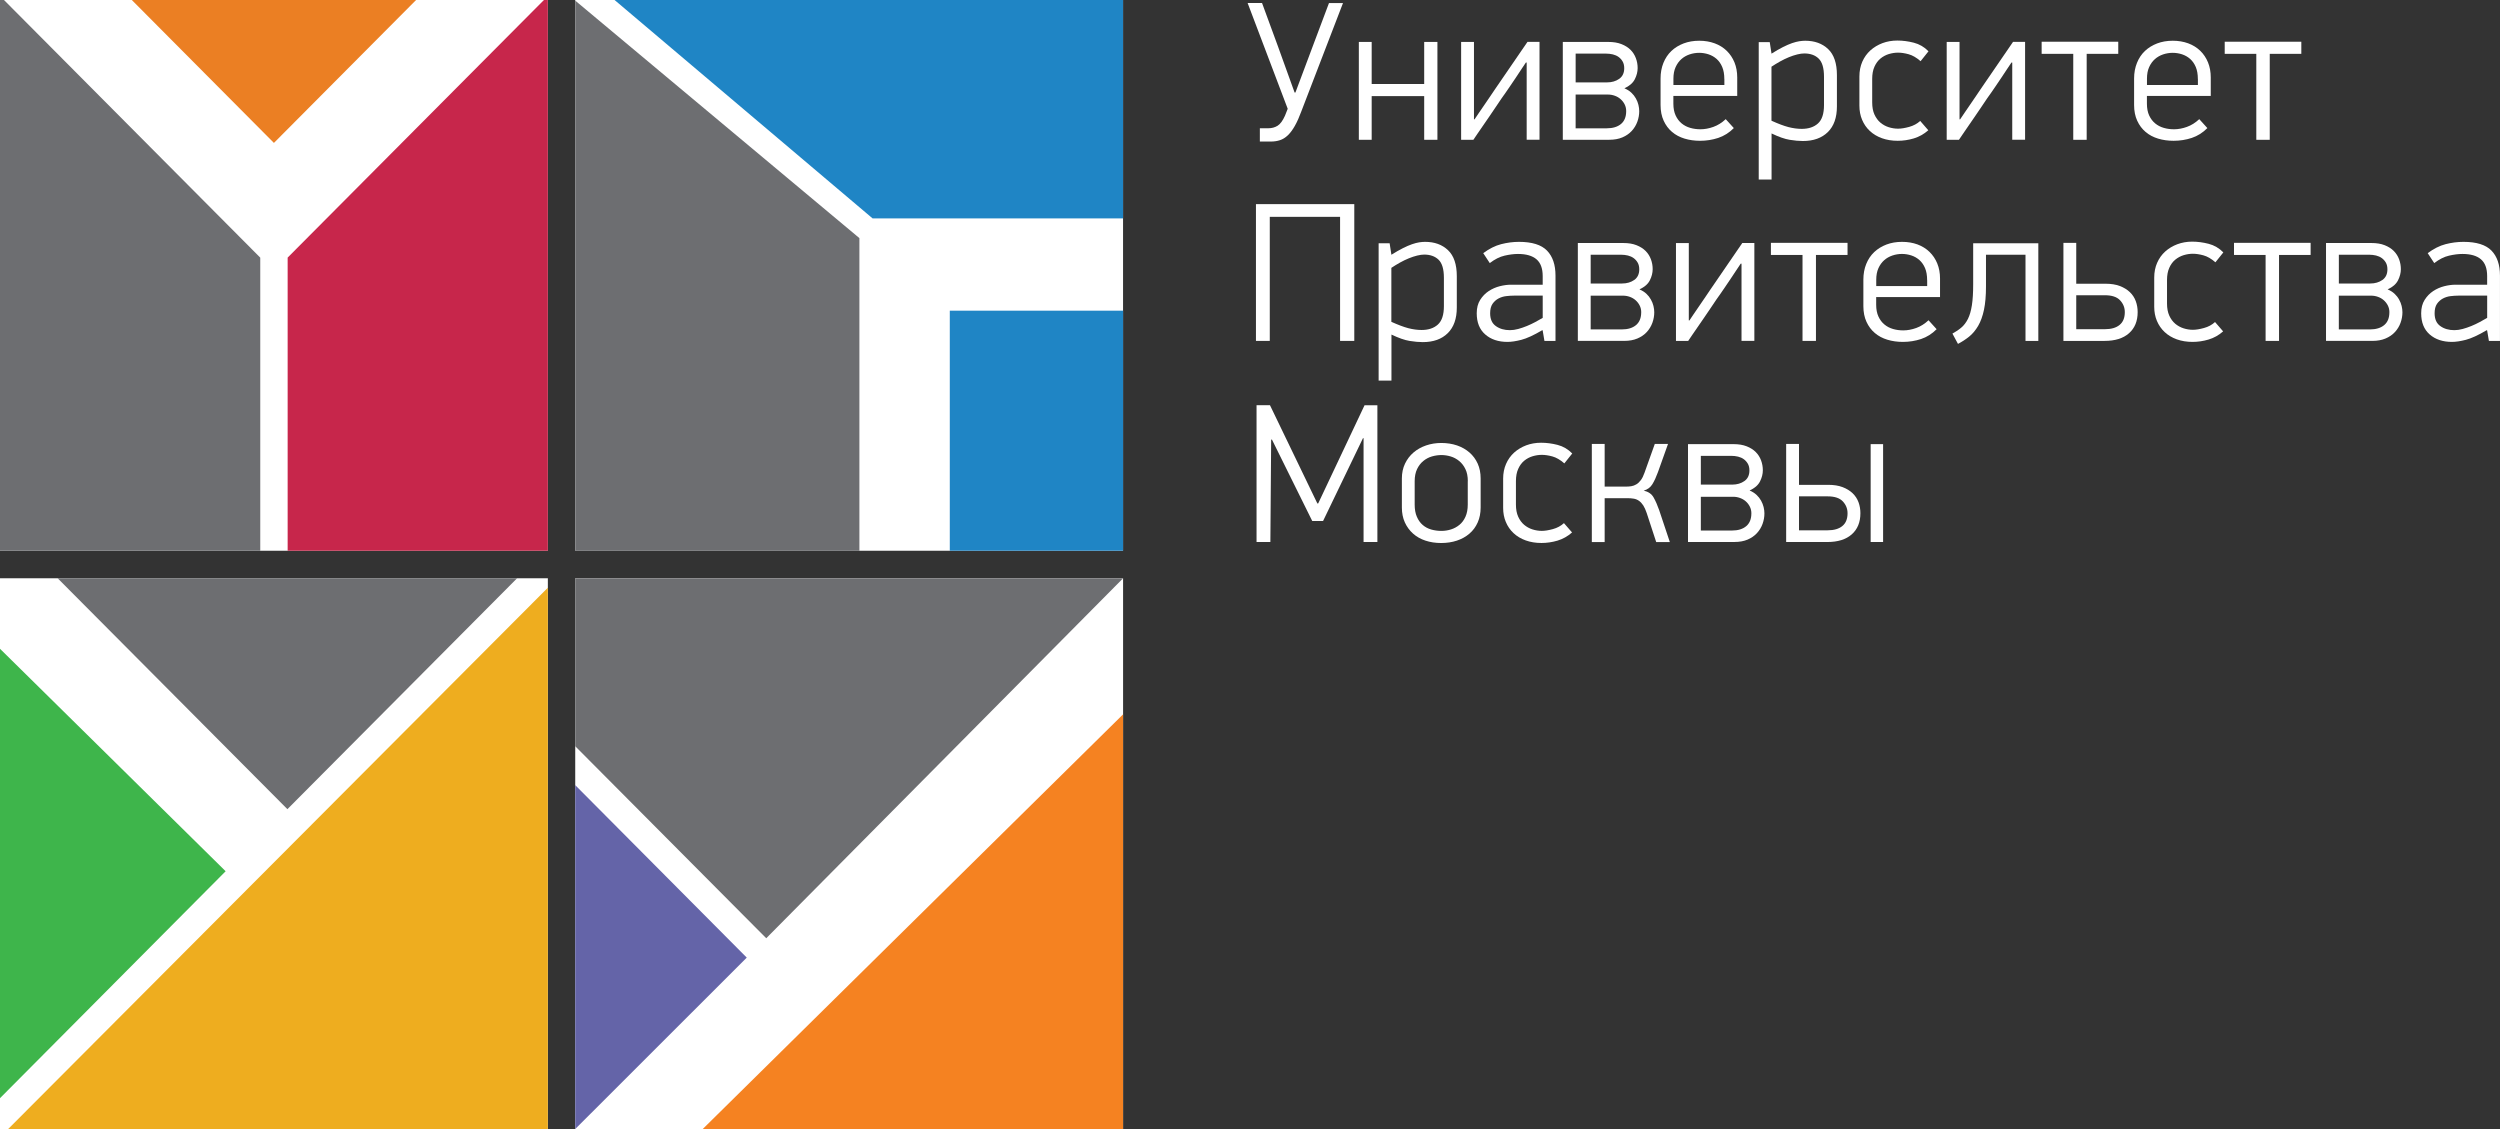
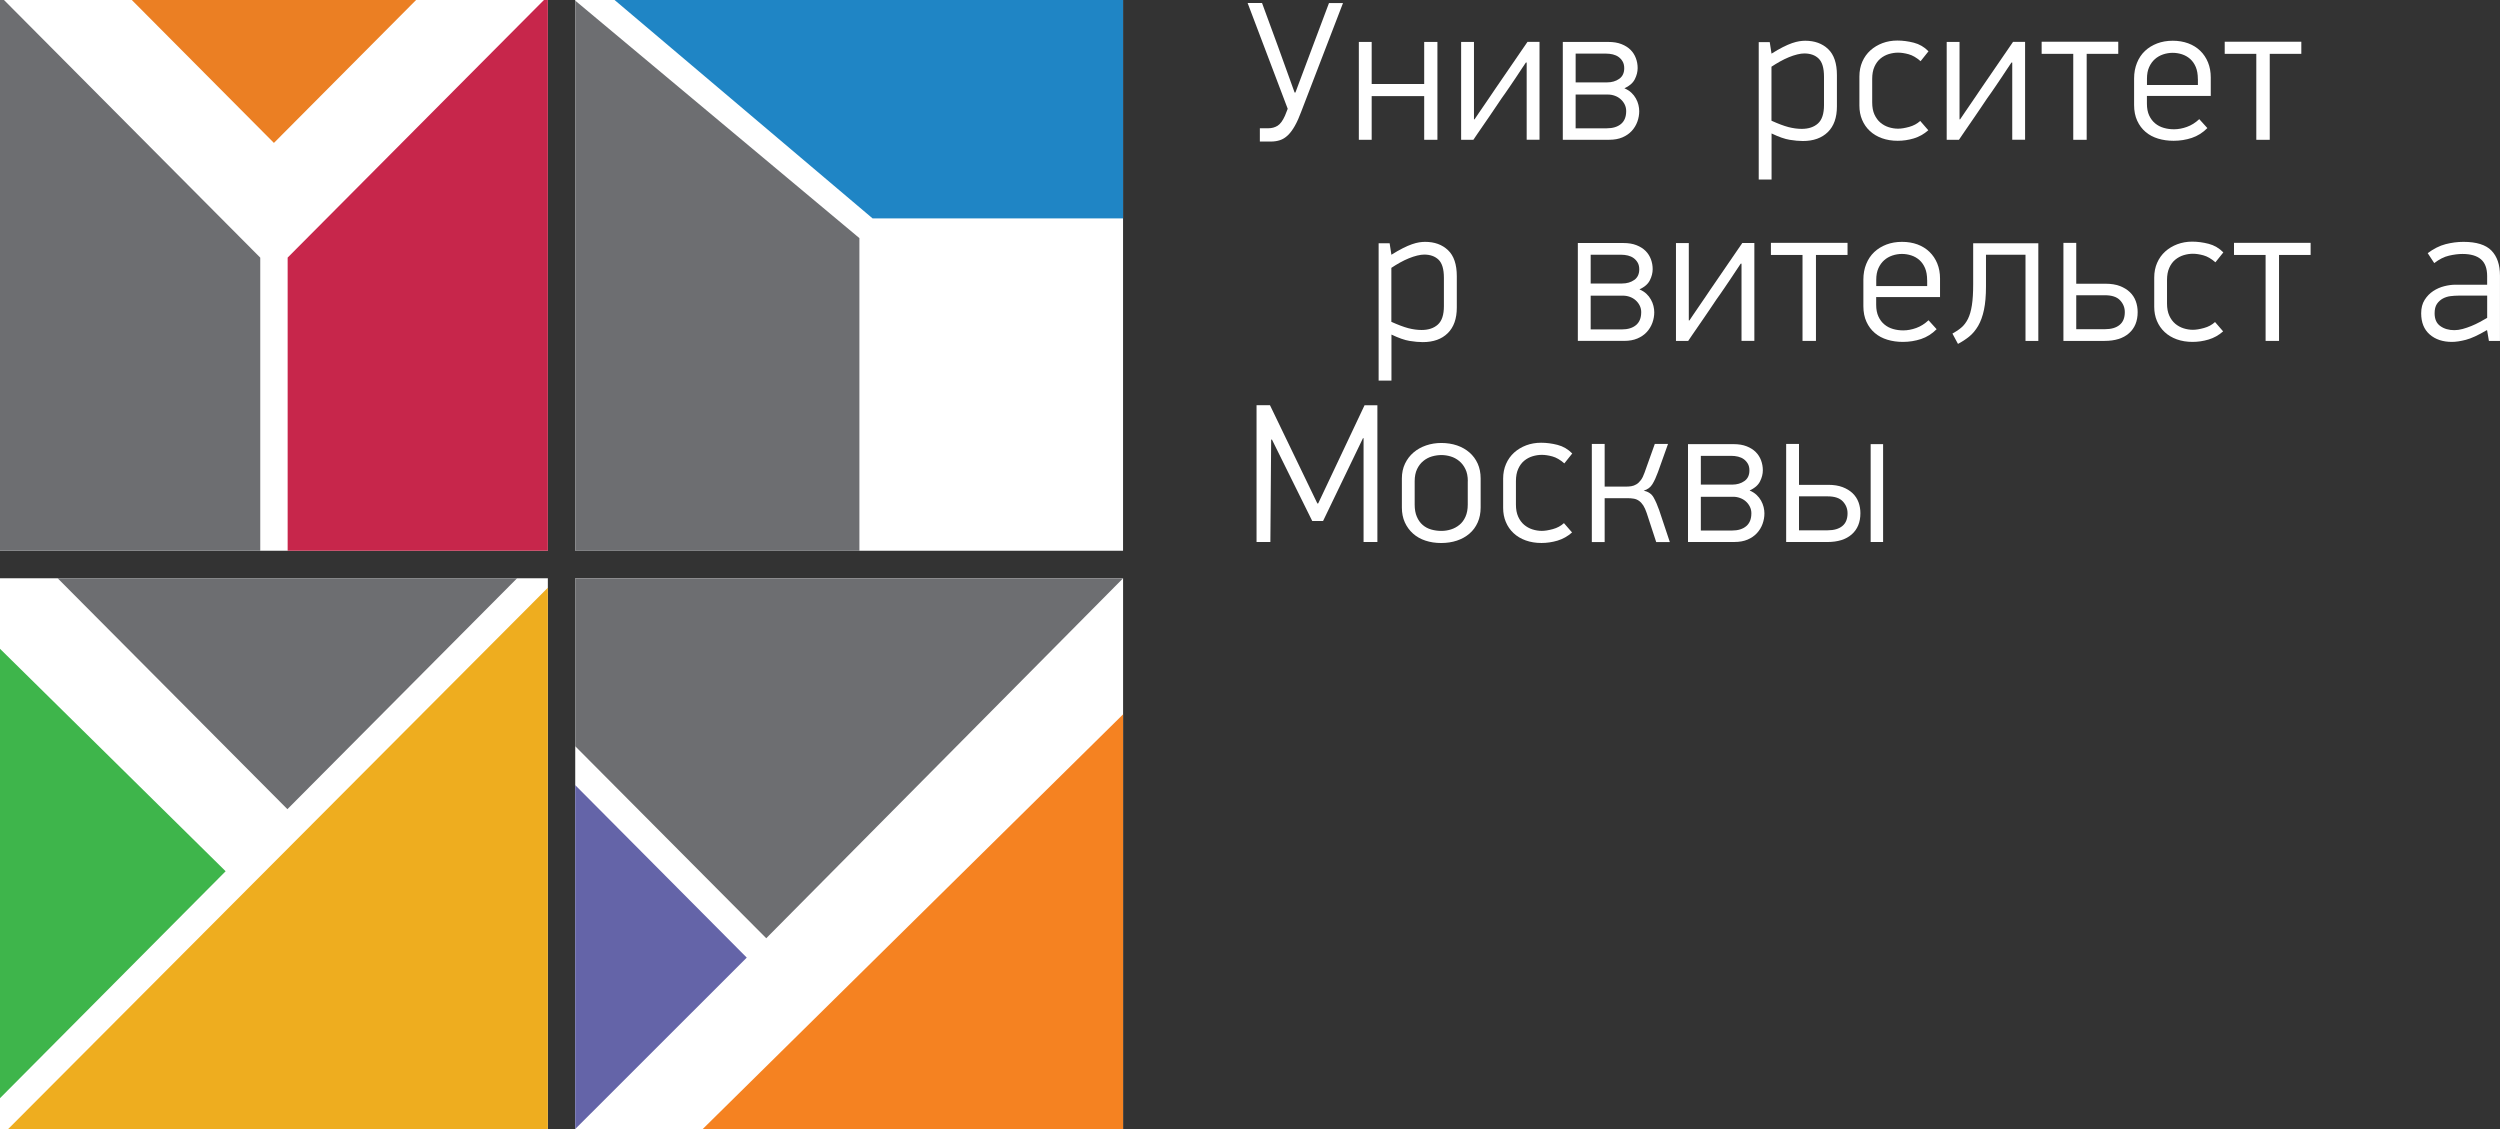
<svg xmlns="http://www.w3.org/2000/svg" width="155" height="70" viewBox="0 0 155 70" fill="none">
  <rect x="0" y="0" width="155" height="70" fill="#333333" stroke="none" />
  <g clip-path="url(#clip0_1821_5840)">
    <path d="M33.967 69.999L0 70V35.853H33.967V69.999Z" fill="white" />
    <path d="M0.506 70L33.967 69.999V36.437L0.506 70Z" fill="#EEAD1F" />
    <path d="M32.06 35.852H3.574L17.819 50.169L32.06 35.852Z" fill="#6D6E71" />
    <path d="M13.99 54.017L0 40.224V68.087L13.99 54.017Z" fill="#3EB54B" />
    <path d="M33.967 0H0V34.146H33.967V0Z" fill="white" />
    <path d="M16.136 15.974L0.246 0H0V34.146H16.136V15.974Z" fill="#6D6E71" />
    <path d="M25.798 0H8.172L16.983 8.861L25.798 0Z" fill="#EB7F23" />
    <path d="M33.724 0L17.834 15.971V34.146H33.967V0H33.724Z" fill="#C7264B" />
    <path d="M69.629 0H35.664V34.146H69.629V0Z" fill="white" />
-     <path d="M69.633 19.262H58.887V34.144H69.633V19.262Z" fill="#1F85C5" />
    <path d="M35.666 34.149H53.283V14.763L35.666 0.039V34.149Z" fill="#6D6E71" />
    <path d="M38.103 0L54.102 13.542H69.631V0H38.103Z" fill="#1F85C5" />
    <path d="M69.631 69.999L35.664 70V35.853H69.631V69.999Z" fill="white" />
    <path d="M47.507 58.171L69.631 35.855H35.664V46.266L47.507 58.171Z" fill="#6D6E71" />
    <path d="M43.568 70H69.63V44.29L43.568 70Z" fill="#F58221" />
    <path d="M35.664 48.678V70L46.299 59.372L35.664 48.678Z" fill="#6464A8" />
    <path d="M80.697 6.87C80.558 7.247 80.419 7.559 80.28 7.805C80.141 8.05 79.996 8.245 79.844 8.39C79.693 8.534 79.533 8.634 79.36 8.69C79.189 8.747 79.001 8.776 78.797 8.776H78.111V7.952H78.638C78.85 7.952 79.04 7.901 79.208 7.798C79.374 7.696 79.528 7.488 79.667 7.177L79.838 6.745L77.353 0.188H78.247L79.214 2.822L80.266 5.739H80.315L81.454 2.699L82.397 0.189H83.266L80.695 6.873L80.697 6.87Z" fill="white" />
    <path d="M88.3 8.667V5.959H85.044V8.667H84.248V2.6H85.044V5.208H88.3V2.6H89.12V8.667H88.3Z" fill="white" />
    <path d="M91.422 7.399C91.488 7.301 91.578 7.168 91.692 6.999C91.807 6.831 91.928 6.655 92.055 6.469C92.181 6.285 92.302 6.108 92.416 5.939C92.531 5.772 92.621 5.638 92.687 5.538L94.703 2.597H95.45V8.665H94.654V3.877H94.605C94.539 3.975 94.449 4.109 94.336 4.278C94.222 4.447 94.104 4.625 93.982 4.814C93.86 5.003 93.739 5.181 93.62 5.35C93.501 5.519 93.409 5.651 93.345 5.75C93.289 5.824 93.206 5.939 93.101 6.094C92.994 6.251 92.878 6.423 92.752 6.612C92.626 6.801 92.491 6.999 92.348 7.209C92.204 7.418 92.068 7.617 91.937 7.806C91.806 7.995 91.688 8.167 91.581 8.324C91.476 8.48 91.398 8.594 91.349 8.668H90.59V2.6H91.386V7.399H91.422Z" fill="white" />
    <path d="M101.632 6.891C101.632 7.114 101.594 7.33 101.516 7.545C101.438 7.759 101.322 7.95 101.168 8.118C101.012 8.287 100.818 8.42 100.586 8.519C100.354 8.617 100.082 8.666 99.772 8.666H96.894V2.6H99.711C100.029 2.6 100.302 2.644 100.531 2.735C100.76 2.825 100.948 2.944 101.095 3.091C101.241 3.238 101.351 3.41 101.424 3.607C101.498 3.803 101.534 4.008 101.534 4.221C101.534 4.45 101.475 4.682 101.357 4.915C101.238 5.148 101.024 5.334 100.714 5.474C100.885 5.548 101.029 5.638 101.143 5.746C101.258 5.853 101.351 5.971 101.424 6.103C101.498 6.235 101.551 6.369 101.583 6.504C101.615 6.639 101.632 6.77 101.632 6.893V6.891ZM100.702 4.23C100.702 4.067 100.67 3.929 100.604 3.814C100.539 3.7 100.455 3.607 100.354 3.533C100.252 3.459 100.134 3.407 99.998 3.373C99.864 3.341 99.723 3.324 99.575 3.324H97.69V5.108H99.638C99.931 5.108 100.183 5.035 100.39 4.889C100.598 4.743 100.702 4.522 100.702 4.229V4.23ZM100.824 6.896C100.824 6.741 100.792 6.598 100.727 6.47C100.661 6.343 100.577 6.234 100.474 6.145C100.372 6.054 100.253 5.985 100.117 5.936C99.981 5.887 99.841 5.862 99.692 5.862H97.689V7.955H99.618C99.995 7.955 100.29 7.864 100.504 7.685C100.717 7.505 100.823 7.241 100.823 6.897L100.824 6.896Z" fill="white" />
-     <path d="M103.749 5.947V6.427C103.749 6.714 103.797 6.959 103.89 7.16C103.983 7.361 104.108 7.525 104.264 7.653C104.418 7.78 104.597 7.872 104.797 7.929C104.997 7.987 105.208 8.015 105.428 8.015C105.689 8.015 105.956 7.966 106.23 7.867C106.503 7.769 106.758 7.61 106.995 7.387L107.497 7.941C107.212 8.228 106.889 8.431 106.53 8.551C106.172 8.669 105.796 8.729 105.403 8.729C105.06 8.729 104.74 8.684 104.443 8.594C104.145 8.503 103.887 8.367 103.668 8.181C103.45 7.996 103.276 7.765 103.148 7.485C103.019 7.206 102.955 6.882 102.955 6.513V4.864C102.955 4.511 103.015 4.19 103.132 3.899C103.25 3.607 103.415 3.361 103.627 3.16C103.839 2.959 104.091 2.804 104.385 2.692C104.678 2.581 104.999 2.526 105.35 2.526C105.701 2.526 106.019 2.58 106.309 2.686C106.598 2.793 106.847 2.947 107.054 3.148C107.262 3.349 107.422 3.588 107.537 3.868C107.651 4.147 107.708 4.459 107.708 4.803V5.948H103.754L103.749 5.947ZM106.908 4.903C106.908 4.609 106.865 4.361 106.779 4.156C106.694 3.952 106.576 3.785 106.43 3.654C106.282 3.524 106.114 3.429 105.926 3.367C105.736 3.306 105.544 3.275 105.348 3.275C105.153 3.275 104.945 3.307 104.753 3.373C104.56 3.439 104.389 3.536 104.243 3.667C104.096 3.797 103.977 3.963 103.887 4.163C103.797 4.362 103.752 4.6 103.752 4.878V5.27H106.911V4.903H106.908Z" fill="white" />
    <path d="M109.724 2.612L109.834 3.326C110.095 3.162 110.33 3.026 110.542 2.919C110.755 2.813 110.942 2.73 111.11 2.673C111.277 2.616 111.425 2.577 111.556 2.557C111.686 2.537 111.808 2.526 111.923 2.526C112.508 2.526 112.983 2.698 113.345 3.043C113.707 3.387 113.889 3.926 113.889 4.655V6.601C113.889 7.29 113.701 7.82 113.327 8.188C112.952 8.557 112.436 8.743 111.776 8.743C111.54 8.743 111.269 8.718 110.965 8.669C110.66 8.62 110.284 8.489 109.837 8.274V11.13H109.041V2.612H109.727H109.724ZM109.834 7.485C110.251 7.674 110.6 7.805 110.886 7.88C111.172 7.953 111.445 7.99 111.706 7.99C112.131 7.99 112.467 7.878 112.716 7.653C112.965 7.427 113.088 7.048 113.088 6.513V4.754C113.088 4.221 112.978 3.848 112.758 3.633C112.539 3.419 112.241 3.314 111.865 3.314C111.743 3.314 111.598 3.333 111.43 3.375C111.262 3.416 111.089 3.473 110.909 3.547C110.729 3.621 110.547 3.71 110.364 3.811C110.18 3.914 110.002 4.023 109.831 4.136V7.484L109.834 7.485Z" fill="white" />
    <path d="M117.634 2.514C117.968 2.514 118.309 2.558 118.655 2.647C119.002 2.736 119.306 2.913 119.567 3.18L119.077 3.794C118.823 3.573 118.578 3.429 118.336 3.363C118.095 3.297 117.877 3.264 117.681 3.264C117.486 3.264 117.304 3.294 117.111 3.35C116.919 3.409 116.746 3.501 116.591 3.628C116.435 3.756 116.311 3.925 116.216 4.135C116.122 4.345 116.076 4.597 116.076 4.894V6.349C116.076 6.645 116.123 6.896 116.216 7.101C116.31 7.307 116.433 7.473 116.584 7.602C116.736 7.729 116.907 7.825 117.099 7.886C117.29 7.947 117.486 7.978 117.681 7.978C117.877 7.978 118.098 7.941 118.367 7.868C118.636 7.794 118.865 7.671 119.053 7.498L119.555 8.076C119.286 8.314 118.985 8.482 118.655 8.582C118.326 8.68 117.993 8.729 117.658 8.729C117.299 8.729 116.972 8.675 116.679 8.569C116.386 8.463 116.135 8.313 115.929 8.119C115.723 7.927 115.564 7.697 115.451 7.43C115.338 7.163 115.283 6.87 115.283 6.55V4.742C115.283 4.405 115.343 4.1 115.463 3.825C115.584 3.55 115.752 3.317 115.966 3.123C116.18 2.931 116.43 2.781 116.716 2.673C117.001 2.567 117.308 2.514 117.634 2.514Z" fill="white" />
    <path d="M121.528 7.399C121.593 7.301 121.683 7.168 121.798 6.999C121.913 6.831 122.033 6.655 122.16 6.469C122.287 6.285 122.407 6.108 122.522 5.939C122.636 5.772 122.727 5.638 122.792 5.538L124.808 2.597H125.555V8.665H124.759V3.877H124.711C124.645 3.975 124.555 4.109 124.442 4.278C124.327 4.447 124.21 4.625 124.087 4.814C123.965 5.003 123.845 5.181 123.725 5.35C123.606 5.519 123.515 5.651 123.451 5.75C123.394 5.824 123.312 5.939 123.206 6.094C123.099 6.251 122.983 6.423 122.858 6.612C122.731 6.801 122.597 6.999 122.453 7.209C122.31 7.418 122.174 7.617 122.042 7.806C121.911 7.995 121.793 8.167 121.687 8.324C121.581 8.48 121.503 8.594 121.454 8.668H120.695V2.6H121.491V7.399H121.528Z" fill="white" />
    <path d="M129.374 3.338V8.668H128.542V3.338H126.582V2.587H131.332V3.338H129.372H129.374Z" fill="white" />
    <path d="M133.109 5.947V6.427C133.109 6.714 133.156 6.959 133.249 7.16C133.342 7.361 133.468 7.525 133.623 7.653C133.778 7.78 133.956 7.872 134.156 7.929C134.356 7.987 134.567 8.015 134.787 8.015C135.048 8.015 135.316 7.966 135.589 7.867C135.862 7.769 136.117 7.61 136.354 7.387L136.857 7.941C136.571 8.228 136.249 8.431 135.89 8.551C135.531 8.669 135.155 8.729 134.763 8.729C134.419 8.729 134.1 8.684 133.802 8.594C133.504 8.503 133.246 8.367 133.028 8.181C132.809 7.996 132.635 7.765 132.507 7.485C132.379 7.206 132.314 6.882 132.314 6.513V4.864C132.314 4.511 132.374 4.19 132.492 3.899C132.609 3.607 132.774 3.361 132.986 3.16C133.199 2.959 133.451 2.804 133.744 2.692C134.037 2.581 134.358 2.526 134.709 2.526C135.061 2.526 135.378 2.58 135.668 2.686C135.957 2.793 136.206 2.947 136.414 3.148C136.621 3.349 136.782 3.588 136.896 3.868C137.011 4.147 137.067 4.459 137.067 4.803V5.948H133.113L133.109 5.947ZM136.267 4.903C136.267 4.609 136.224 4.361 136.139 4.156C136.053 3.952 135.936 3.785 135.789 3.654C135.641 3.524 135.473 3.429 135.285 3.367C135.096 3.306 134.903 3.275 134.708 3.275C134.512 3.275 134.305 3.307 134.112 3.373C133.92 3.439 133.749 3.536 133.602 3.667C133.455 3.797 133.336 3.963 133.246 4.163C133.156 4.362 133.112 4.6 133.112 4.878V5.27H136.27V4.903H136.267Z" fill="white" />
    <path d="M140.724 3.338V8.668H139.891V3.338H137.932V2.587H142.682V3.338H140.722H140.724Z" fill="white" />
-     <path d="M83.085 21.136V13.444H78.726V21.136H77.869V12.656H83.966V21.136H83.085Z" fill="white" />
    <path d="M86.157 15.081L86.267 15.795C86.528 15.63 86.764 15.495 86.976 15.388C87.188 15.282 87.376 15.199 87.544 15.142C87.711 15.085 87.859 15.045 87.99 15.025C88.12 15.005 88.242 14.995 88.357 14.995C88.942 14.995 89.416 15.167 89.778 15.512C90.141 15.856 90.322 16.395 90.322 17.124V19.07C90.322 19.759 90.134 20.289 89.76 20.657C89.386 21.026 88.87 21.211 88.21 21.211C87.973 21.211 87.703 21.187 87.399 21.138C87.094 21.089 86.718 20.958 86.27 20.743V23.599H85.475V15.082H86.16L86.157 15.081ZM86.267 19.954C86.684 20.143 87.034 20.273 87.32 20.349C87.605 20.422 87.879 20.459 88.14 20.459C88.564 20.459 88.9 20.347 89.149 20.121C89.398 19.896 89.522 19.516 89.522 18.982V17.223C89.522 16.69 89.412 16.317 89.192 16.103C88.972 15.89 88.674 15.784 88.299 15.784C88.176 15.784 88.031 15.804 87.863 15.845C87.695 15.887 87.523 15.944 87.343 16.017C87.162 16.091 86.981 16.18 86.797 16.281C86.614 16.384 86.435 16.493 86.264 16.607V19.954H86.267Z" fill="white" />
-     <path d="M95.622 20.471C95.092 20.783 94.659 20.983 94.324 21.069C93.99 21.155 93.704 21.198 93.467 21.198C92.896 21.198 92.435 21.044 92.084 20.735C91.732 20.428 91.557 19.991 91.557 19.424C91.557 19.096 91.628 18.819 91.77 18.594C91.912 18.368 92.091 18.185 92.303 18.045C92.516 17.906 92.745 17.806 92.989 17.744C93.234 17.683 93.463 17.652 93.675 17.652H95.647V17.115C95.647 16.642 95.518 16.295 95.262 16.076C95.005 15.856 94.623 15.745 94.116 15.745C93.863 15.745 93.586 15.781 93.284 15.85C92.982 15.919 92.676 16.074 92.366 16.312L91.961 15.696C92.329 15.421 92.698 15.236 93.069 15.139C93.44 15.044 93.809 14.995 94.176 14.995C94.984 14.995 95.563 15.176 95.914 15.537C96.265 15.897 96.441 16.415 96.441 17.087V21.136H95.755L95.645 20.484L95.621 20.471H95.622ZM95.647 18.329H93.86C93.713 18.329 93.554 18.34 93.382 18.36C93.211 18.38 93.052 18.429 92.904 18.508C92.757 18.586 92.635 18.697 92.536 18.839C92.438 18.984 92.389 19.177 92.389 19.424C92.389 19.785 92.507 20.051 92.745 20.218C92.982 20.387 93.272 20.47 93.614 20.47C93.777 20.47 93.948 20.445 94.129 20.396C94.309 20.347 94.487 20.286 94.668 20.212C94.846 20.138 95.02 20.057 95.189 19.966C95.355 19.876 95.509 19.79 95.648 19.708V18.329H95.647Z" fill="white" />
    <path d="M102.564 19.36C102.564 19.582 102.526 19.799 102.448 20.014C102.37 20.227 102.254 20.419 102.1 20.587C101.944 20.756 101.75 20.889 101.518 20.987C101.285 21.086 101.014 21.135 100.704 21.135H97.826V15.067H100.642C100.96 15.067 101.234 15.111 101.463 15.202C101.692 15.293 101.88 15.411 102.026 15.558C102.173 15.706 102.283 15.878 102.356 16.074C102.429 16.271 102.466 16.475 102.466 16.688C102.466 16.917 102.407 17.149 102.289 17.382C102.17 17.616 101.956 17.801 101.646 17.941C101.817 18.015 101.961 18.105 102.075 18.213C102.19 18.32 102.283 18.439 102.356 18.571C102.429 18.703 102.483 18.836 102.515 18.971C102.547 19.107 102.564 19.237 102.564 19.36ZM101.634 16.699C101.634 16.536 101.602 16.398 101.536 16.283C101.47 16.169 101.386 16.076 101.285 16.002C101.183 15.928 101.066 15.876 100.93 15.842C100.795 15.81 100.655 15.793 100.507 15.793H98.622V17.577H100.569C100.862 17.577 101.114 17.504 101.322 17.358C101.53 17.212 101.634 16.991 101.634 16.698V16.699ZM101.756 19.364C101.756 19.209 101.724 19.067 101.658 18.939C101.592 18.812 101.508 18.703 101.406 18.614C101.304 18.523 101.185 18.454 101.05 18.405C100.914 18.356 100.774 18.331 100.626 18.331H98.622V20.424H100.551C100.928 20.424 101.223 20.333 101.435 20.154C101.649 19.974 101.754 19.71 101.754 19.366L101.756 19.364Z" fill="white" />
    <path d="M104.743 19.868C104.808 19.77 104.898 19.636 105.013 19.467C105.127 19.3 105.248 19.123 105.375 18.938C105.502 18.753 105.622 18.577 105.737 18.408C105.851 18.241 105.941 18.107 106.007 18.007L108.023 15.065H108.77V21.133H107.974V16.346H107.925C107.86 16.444 107.77 16.578 107.657 16.747C107.542 16.916 107.424 17.094 107.302 17.282C107.18 17.471 107.059 17.649 106.94 17.818C106.821 17.987 106.73 18.119 106.665 18.219C106.609 18.293 106.526 18.408 106.421 18.563C106.314 18.72 106.198 18.892 106.073 19.081C105.946 19.269 105.812 19.467 105.668 19.678C105.525 19.887 105.389 20.086 105.257 20.275C105.126 20.464 105.008 20.636 104.901 20.792C104.796 20.949 104.718 21.063 104.669 21.136H103.91V15.069H104.706V19.868H104.743Z" fill="white" />
    <path d="M112.589 15.807V21.136H111.756V15.807H109.797V15.056H114.547V15.807H112.587H112.589Z" fill="white" />
    <path d="M116.323 18.416V18.896C116.323 19.183 116.371 19.427 116.464 19.628C116.557 19.83 116.682 19.994 116.838 20.121C116.992 20.249 117.171 20.341 117.371 20.398C117.571 20.456 117.782 20.484 118.002 20.484C118.263 20.484 118.53 20.434 118.804 20.336C119.077 20.238 119.332 20.078 119.569 19.856L120.071 20.41C119.786 20.697 119.464 20.9 119.105 21.02C118.746 21.138 118.37 21.198 117.978 21.198C117.634 21.198 117.315 21.153 117.017 21.062C116.719 20.972 116.461 20.835 116.243 20.649C116.024 20.465 115.85 20.233 115.722 19.954C115.593 19.674 115.529 19.351 115.529 18.982V17.333C115.529 16.98 115.589 16.657 115.706 16.367C115.824 16.076 115.989 15.83 116.201 15.629C116.414 15.428 116.666 15.273 116.959 15.161C117.252 15.05 117.573 14.995 117.924 14.995C118.275 14.995 118.593 15.048 118.883 15.154C119.172 15.262 119.421 15.415 119.629 15.617C119.836 15.818 119.997 16.057 120.111 16.337C120.226 16.616 120.282 16.928 120.282 17.272V18.417H116.328L116.323 18.416ZM119.482 17.371C119.482 17.078 119.439 16.829 119.354 16.625C119.268 16.421 119.15 16.254 119.004 16.123C118.856 15.993 118.688 15.897 118.5 15.836C118.31 15.775 118.118 15.744 117.923 15.744C117.727 15.744 117.519 15.776 117.327 15.842C117.134 15.908 116.963 16.005 116.817 16.135C116.67 16.266 116.551 16.432 116.461 16.631C116.371 16.831 116.327 17.069 116.327 17.347V17.738H119.485V17.371H119.482Z" fill="white" />
    <path d="M123.131 15.794V17.764C123.131 18.331 123.09 18.81 123.007 19.205C122.925 19.598 122.804 19.931 122.647 20.201C122.489 20.471 122.305 20.694 122.092 20.866C121.88 21.038 121.646 21.19 121.394 21.322L121.051 20.682C121.263 20.567 121.449 20.442 121.608 20.305C121.767 20.17 121.901 19.992 122.013 19.77C122.123 19.549 122.204 19.268 122.257 18.927C122.311 18.586 122.337 18.153 122.337 17.628V15.081H126.376V21.136H125.581V15.794H123.132H123.131Z" fill="white" />
    <path d="M128.726 17.591H130.545C130.887 17.591 131.182 17.639 131.429 17.732C131.677 17.826 131.884 17.953 132.052 18.113C132.219 18.273 132.341 18.46 132.419 18.674C132.497 18.887 132.535 19.113 132.535 19.351C132.535 19.908 132.356 20.346 131.997 20.662C131.64 20.978 131.134 21.136 130.484 21.136H127.932V15.056H128.727V17.591H128.726ZM131.738 19.351C131.738 19.071 131.64 18.827 131.444 18.618C131.249 18.409 130.934 18.305 130.502 18.305H128.727V20.41H130.502C130.895 20.41 131.199 20.323 131.414 20.146C131.631 19.969 131.738 19.705 131.738 19.352V19.351Z" fill="white" />
    <path d="M135.913 14.982C136.247 14.982 136.588 15.027 136.935 15.116C137.281 15.205 137.585 15.382 137.847 15.649L137.356 16.263C137.103 16.042 136.857 15.898 136.616 15.832C136.374 15.765 136.156 15.733 135.96 15.733C135.765 15.733 135.583 15.762 135.391 15.819C135.198 15.878 135.026 15.97 134.87 16.097C134.714 16.225 134.59 16.393 134.496 16.604C134.401 16.814 134.355 17.066 134.355 17.362V18.818C134.355 19.114 134.403 19.364 134.496 19.57C134.589 19.776 134.713 19.942 134.864 20.071C135.015 20.198 135.186 20.293 135.378 20.355C135.569 20.416 135.765 20.447 135.96 20.447C136.156 20.447 136.377 20.41 136.646 20.336C136.915 20.263 137.144 20.14 137.332 19.966L137.834 20.545C137.566 20.783 137.265 20.952 136.935 21.05C136.605 21.149 136.272 21.198 135.937 21.198C135.579 21.198 135.252 21.144 134.958 21.038C134.665 20.932 134.415 20.782 134.209 20.588C134.002 20.396 133.844 20.166 133.73 19.899C133.617 19.632 133.562 19.338 133.562 19.019V17.21C133.562 16.874 133.622 16.569 133.743 16.294C133.863 16.019 134.031 15.785 134.245 15.592C134.459 15.4 134.709 15.25 134.995 15.142C135.281 15.036 135.588 14.982 135.913 14.982Z" fill="white" />
    <path d="M141.3 15.807V21.136H140.467V15.807H138.508V15.056H143.258V15.807H141.298H141.3Z" fill="white" />
-     <path d="M148.951 19.36C148.951 19.582 148.912 19.799 148.834 20.014C148.757 20.227 148.64 20.419 148.486 20.587C148.33 20.756 148.136 20.889 147.904 20.987C147.672 21.086 147.4 21.135 147.09 21.135H144.213V15.067H147.029C147.347 15.067 147.62 15.111 147.849 15.202C148.078 15.293 148.266 15.411 148.413 15.558C148.56 15.706 148.67 15.878 148.743 16.074C148.816 16.271 148.853 16.475 148.853 16.688C148.853 16.917 148.793 17.149 148.676 17.382C148.556 17.616 148.343 17.801 148.033 17.941C148.204 18.015 148.347 18.105 148.462 18.213C148.576 18.32 148.67 18.439 148.743 18.571C148.816 18.703 148.87 18.836 148.902 18.971C148.934 19.107 148.951 19.237 148.951 19.36ZM148.02 16.699C148.02 16.536 147.988 16.398 147.923 16.283C147.857 16.169 147.773 16.076 147.672 16.002C147.57 15.928 147.452 15.876 147.316 15.842C147.182 15.81 147.041 15.793 146.893 15.793H145.009V17.577H146.956C147.249 17.577 147.501 17.504 147.709 17.358C147.917 17.212 148.02 16.991 148.02 16.698V16.699ZM148.143 19.364C148.143 19.209 148.111 19.067 148.045 18.939C147.979 18.812 147.895 18.703 147.793 18.614C147.691 18.523 147.571 18.454 147.435 18.405C147.3 18.356 147.159 18.331 147.011 18.331H145.007V20.424H146.936C147.313 20.424 147.608 20.333 147.822 20.154C148.036 19.974 148.141 19.71 148.141 19.366L148.143 19.364Z" fill="white" />
    <path d="M154.179 20.471C153.649 20.783 153.215 20.983 152.881 21.069C152.546 21.155 152.261 21.198 152.024 21.198C151.453 21.198 150.991 21.044 150.64 20.735C150.289 20.428 150.113 19.991 150.113 19.424C150.113 19.096 150.185 18.819 150.327 18.594C150.469 18.368 150.648 18.185 150.86 18.045C151.072 17.906 151.302 17.806 151.546 17.744C151.79 17.683 152.019 17.652 152.232 17.652H154.203V17.115C154.203 16.642 154.075 16.295 153.818 16.076C153.562 15.856 153.18 15.745 152.673 15.745C152.419 15.745 152.143 15.781 151.841 15.85C151.538 15.919 151.233 16.074 150.923 16.312L150.518 15.696C150.886 15.421 151.254 15.236 151.625 15.139C151.996 15.044 152.366 14.995 152.733 14.995C153.541 14.995 154.119 15.176 154.471 15.537C154.822 15.897 154.998 16.415 154.998 17.087V21.136H154.312L154.202 20.484L154.177 20.471H154.179ZM154.203 18.329H152.416C152.27 18.329 152.111 18.34 151.938 18.36C151.767 18.38 151.608 18.429 151.46 18.508C151.314 18.586 151.192 18.697 151.092 18.839C150.995 18.984 150.946 19.177 150.946 19.424C150.946 19.785 151.063 20.051 151.302 20.218C151.538 20.387 151.828 20.47 152.171 20.47C152.334 20.47 152.505 20.445 152.685 20.396C152.865 20.347 153.044 20.286 153.224 20.212C153.403 20.138 153.577 20.057 153.745 19.966C153.912 19.876 154.066 19.79 154.205 19.708V18.329H154.203Z" fill="white" />
    <path d="M81.725 31.218L84.602 25.126H85.398V33.605H84.541V27.168H84.504L82.031 32.3H81.358L78.861 27.254H78.812L78.763 33.604H77.906V25.124H78.739L81.677 31.216H81.726L81.725 31.218Z" fill="white" />
    <path d="M91.8 31.464C91.8 31.808 91.739 32.118 91.617 32.392C91.495 32.667 91.324 32.899 91.102 33.088C90.882 33.277 90.623 33.42 90.325 33.519C90.027 33.618 89.702 33.667 89.352 33.667C89.002 33.667 88.677 33.618 88.379 33.519C88.081 33.421 87.823 33.275 87.608 33.082C87.391 32.888 87.222 32.657 87.099 32.386C86.977 32.116 86.916 31.808 86.916 31.464V29.667C86.916 29.323 86.982 29.015 87.112 28.744C87.241 28.474 87.417 28.244 87.638 28.055C87.858 27.866 88.118 27.72 88.416 27.617C88.714 27.515 89.03 27.464 89.364 27.464C89.699 27.464 90.039 27.515 90.337 27.617C90.635 27.72 90.891 27.866 91.108 28.055C91.324 28.244 91.495 28.474 91.617 28.744C91.739 29.015 91.8 29.323 91.8 29.667V31.464ZM91.005 29.834C91.005 29.54 90.956 29.289 90.856 29.085C90.759 28.881 90.629 28.714 90.469 28.582C90.308 28.451 90.132 28.356 89.94 28.299C89.748 28.242 89.557 28.213 89.369 28.213C89.181 28.213 88.976 28.242 88.779 28.299C88.582 28.356 88.404 28.451 88.245 28.582C88.084 28.712 87.956 28.881 87.858 29.085C87.761 29.289 87.71 29.54 87.71 29.834V31.282C87.71 31.577 87.754 31.829 87.845 32.038C87.935 32.247 88.055 32.417 88.207 32.547C88.358 32.678 88.535 32.773 88.735 32.83C88.935 32.887 89.147 32.916 89.367 32.916C89.572 32.916 89.77 32.885 89.963 32.824C90.155 32.763 90.329 32.669 90.485 32.541C90.641 32.414 90.766 32.247 90.859 32.038C90.954 31.829 91.001 31.577 91.001 31.282V29.834H91.005Z" fill="white" />
    <path d="M95.546 27.45C95.88 27.45 96.221 27.494 96.568 27.583C96.914 27.672 97.218 27.849 97.479 28.116L96.989 28.73C96.736 28.509 96.49 28.365 96.248 28.299C96.007 28.233 95.789 28.201 95.593 28.201C95.398 28.201 95.216 28.23 95.023 28.287C94.831 28.345 94.659 28.437 94.503 28.564C94.347 28.692 94.223 28.861 94.129 29.071C94.034 29.281 93.988 29.533 93.988 29.83V31.285C93.988 31.581 94.035 31.832 94.129 32.038C94.222 32.243 94.345 32.409 94.497 32.538C94.648 32.665 94.819 32.761 95.011 32.822C95.202 32.883 95.398 32.914 95.593 32.914C95.789 32.914 96.01 32.877 96.279 32.804C96.548 32.73 96.777 32.607 96.965 32.434L97.467 33.012C97.198 33.25 96.897 33.419 96.568 33.518C96.238 33.616 95.905 33.665 95.57 33.665C95.211 33.665 94.885 33.611 94.591 33.505C94.298 33.399 94.047 33.249 93.841 33.055C93.635 32.864 93.476 32.633 93.363 32.366C93.25 32.099 93.195 31.806 93.195 31.486V29.678C93.195 29.341 93.255 29.036 93.376 28.761C93.496 28.486 93.664 28.253 93.878 28.059C94.092 27.867 94.342 27.717 94.628 27.609C94.913 27.503 95.221 27.45 95.546 27.45Z" fill="white" />
    <path d="M98.693 33.605V27.525H99.489V30.17H100.799C100.914 30.17 101.026 30.163 101.135 30.146C101.245 30.129 101.352 30.09 101.453 30.029C101.556 29.968 101.649 29.88 101.734 29.765C101.82 29.65 101.895 29.498 101.96 29.309L102.597 27.525H103.417L102.793 29.272C102.686 29.567 102.573 29.816 102.45 30.017C102.328 30.218 102.148 30.352 101.911 30.418C102.197 30.484 102.402 30.625 102.524 30.843C102.646 31.061 102.761 31.32 102.867 31.624L103.529 33.607H102.684L102.096 31.81C102.03 31.614 101.959 31.456 101.882 31.336C101.804 31.218 101.717 31.122 101.62 31.053C101.522 30.984 101.413 30.938 101.296 30.918C101.177 30.898 101.048 30.887 100.909 30.887H99.489V33.608H98.693V33.605Z" fill="white" />
    <path d="M109.394 31.829C109.394 32.051 109.356 32.268 109.278 32.483C109.2 32.696 109.084 32.888 108.93 33.055C108.774 33.224 108.58 33.358 108.348 33.456C108.116 33.554 107.844 33.603 107.534 33.603H104.656V27.536H107.473C107.79 27.536 108.064 27.58 108.293 27.671C108.522 27.761 108.71 27.88 108.856 28.027C109.003 28.174 109.113 28.346 109.186 28.543C109.259 28.739 109.296 28.944 109.296 29.157C109.296 29.386 109.237 29.618 109.119 29.851C109 30.084 108.786 30.27 108.476 30.41C108.647 30.484 108.791 30.574 108.905 30.682C109.02 30.789 109.113 30.907 109.186 31.039C109.259 31.172 109.313 31.305 109.345 31.44C109.377 31.575 109.394 31.706 109.394 31.829ZM108.464 29.168C108.464 29.005 108.432 28.867 108.366 28.752C108.3 28.638 108.216 28.544 108.116 28.471C108.013 28.397 107.896 28.345 107.76 28.311C107.625 28.279 107.485 28.262 107.337 28.262H105.452V30.046H107.399C107.693 30.046 107.945 29.972 108.152 29.826C108.36 29.681 108.464 29.459 108.464 29.166V29.168ZM108.586 31.833C108.586 31.678 108.554 31.535 108.488 31.408C108.423 31.28 108.339 31.172 108.236 31.082C108.134 30.992 108.015 30.923 107.88 30.874C107.744 30.825 107.604 30.8 107.456 30.8H105.452V32.893H107.381C107.758 32.893 108.053 32.802 108.265 32.622C108.479 32.443 108.584 32.179 108.584 31.835L108.586 31.833Z" fill="white" />
    <path d="M111.536 30.06H113.355C113.697 30.06 113.992 30.107 114.24 30.201C114.487 30.295 114.695 30.422 114.863 30.582C115.029 30.741 115.151 30.929 115.229 31.142C115.307 31.356 115.345 31.581 115.345 31.819C115.345 32.377 115.167 32.814 114.808 33.131C114.45 33.447 113.945 33.605 113.294 33.605H110.742V27.525H111.538V30.06H111.536ZM114.548 31.819C114.548 31.54 114.45 31.296 114.255 31.087C114.059 30.878 113.745 30.774 113.313 30.774H111.538V32.879H113.313C113.705 32.879 114.009 32.791 114.224 32.615C114.441 32.438 114.548 32.174 114.548 31.821V31.819ZM115.981 33.603V27.536H116.752V33.603H115.981Z" fill="white" />
  </g>
  <defs>
    <clipPath id="clip0_1821_5840">
      <rect width="155" height="70" fill="white" />
    </clipPath>
  </defs>
</svg>